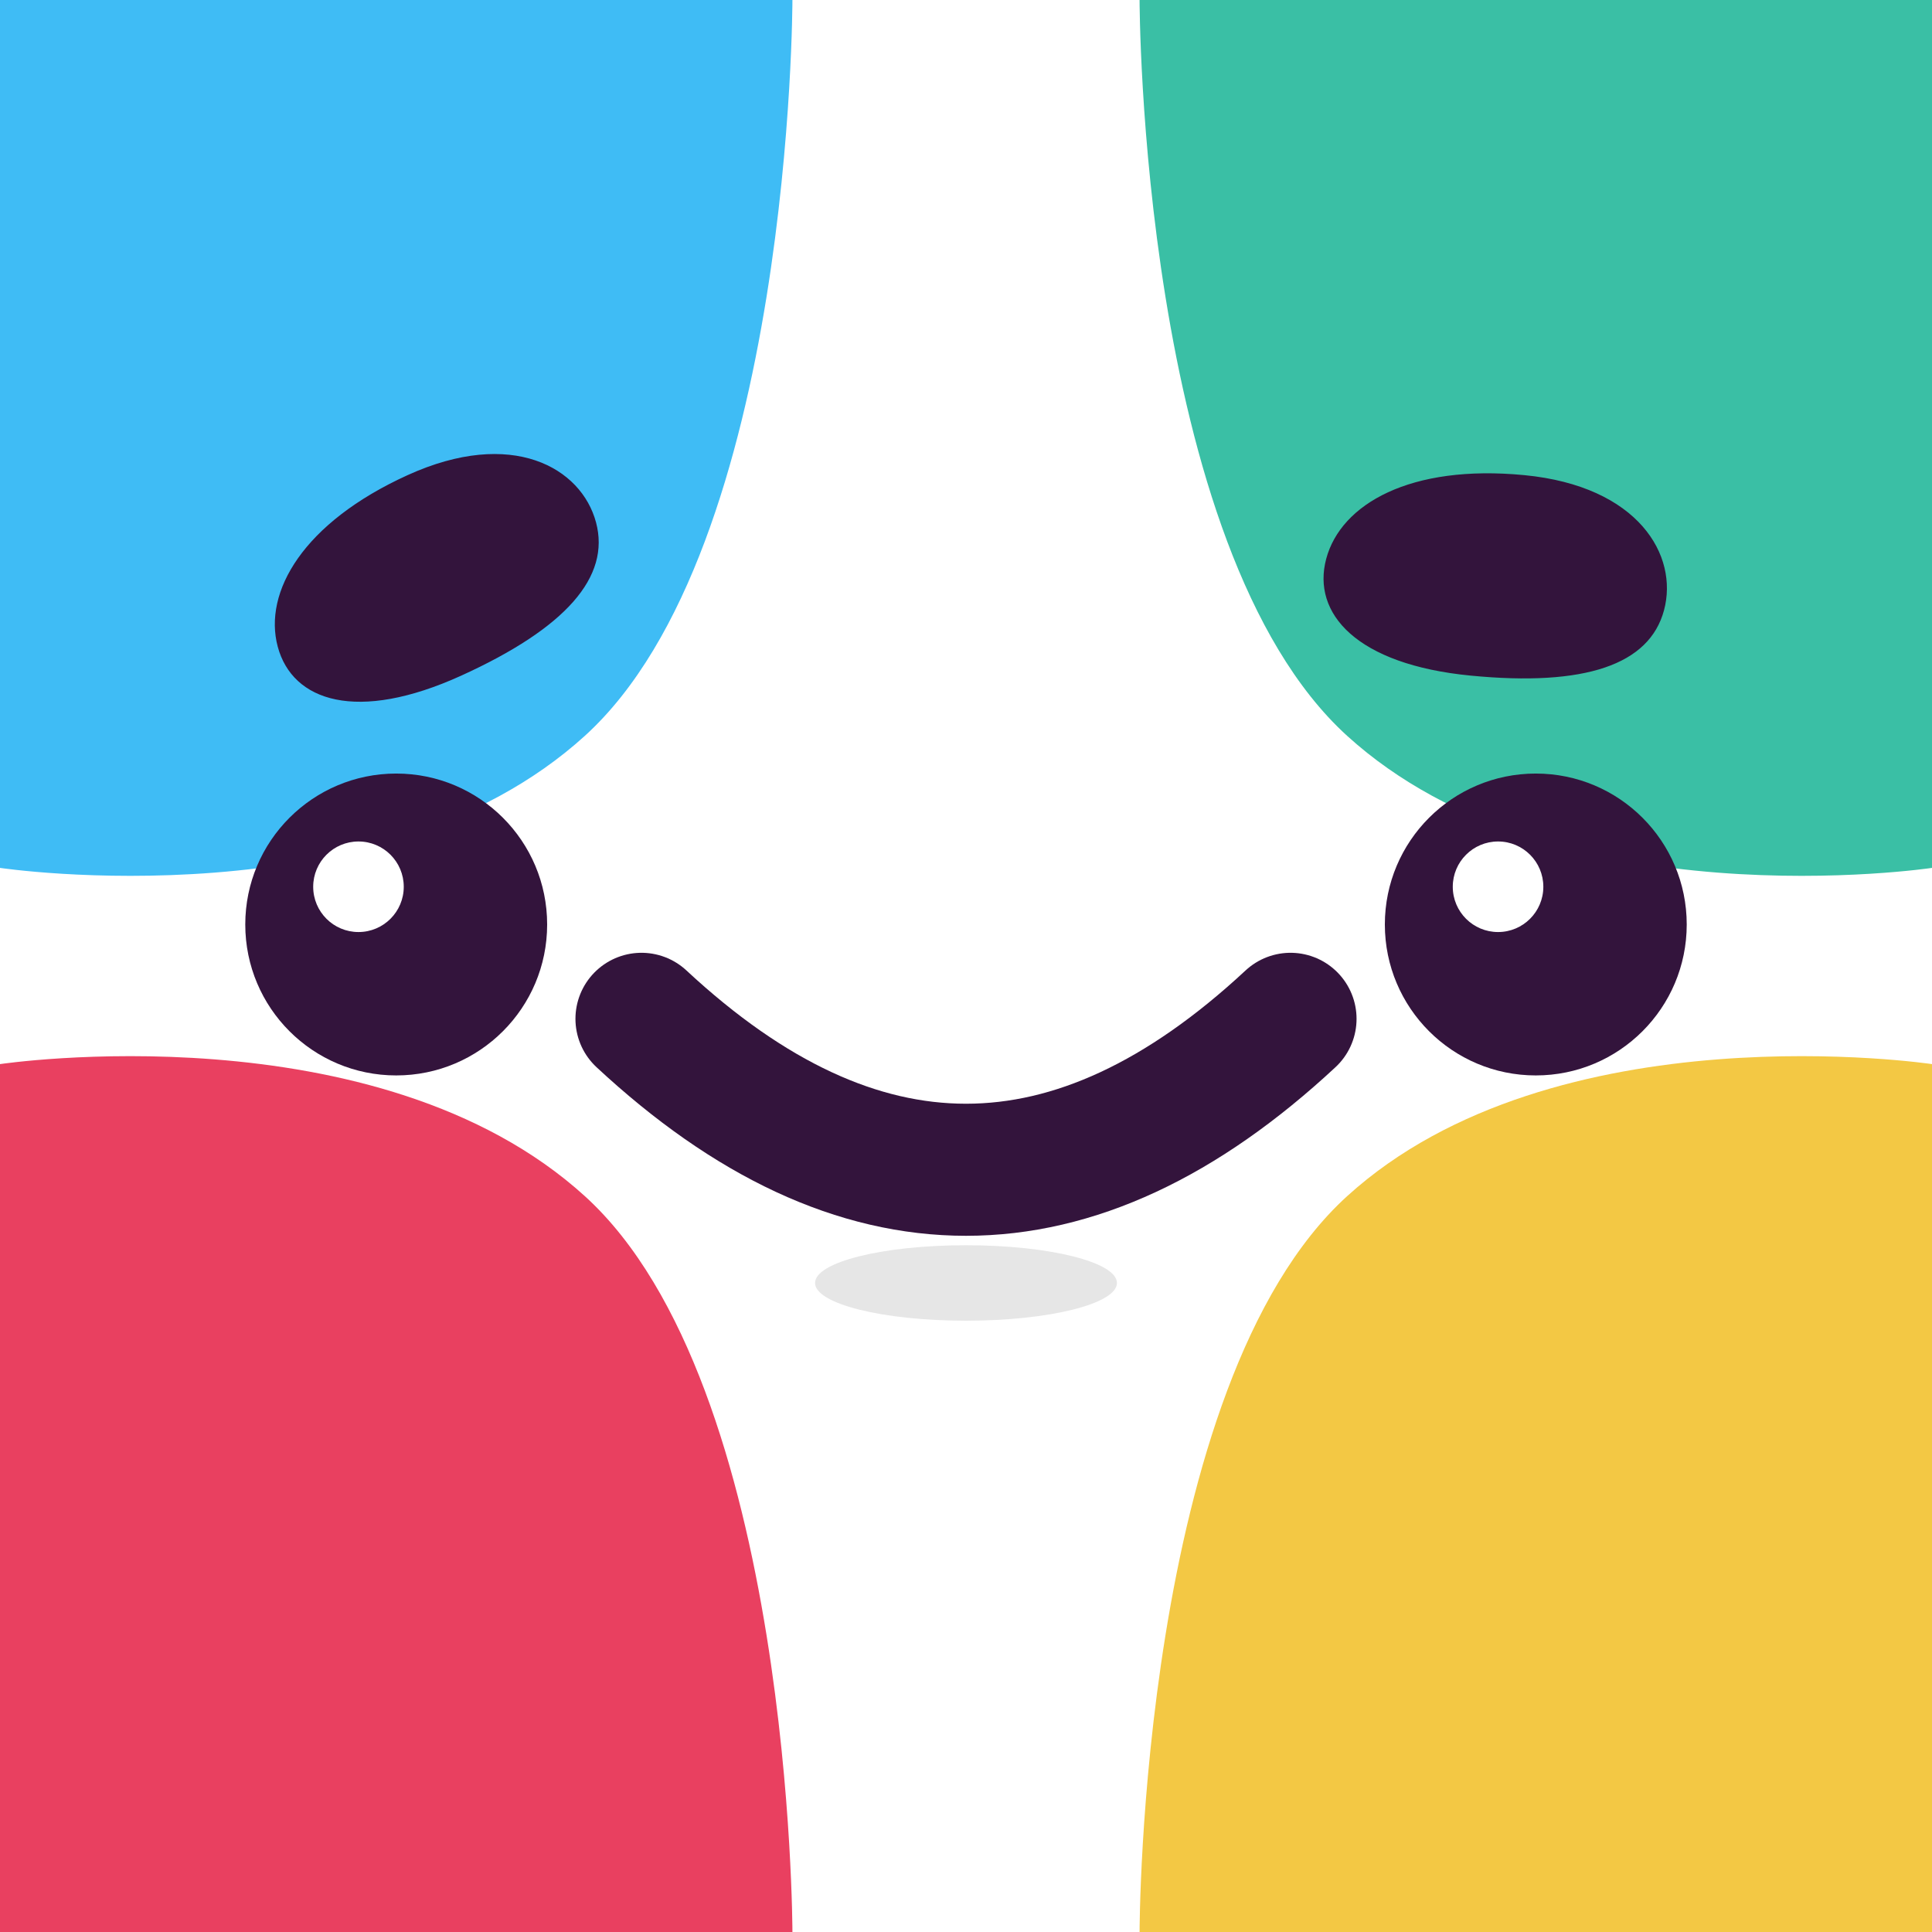
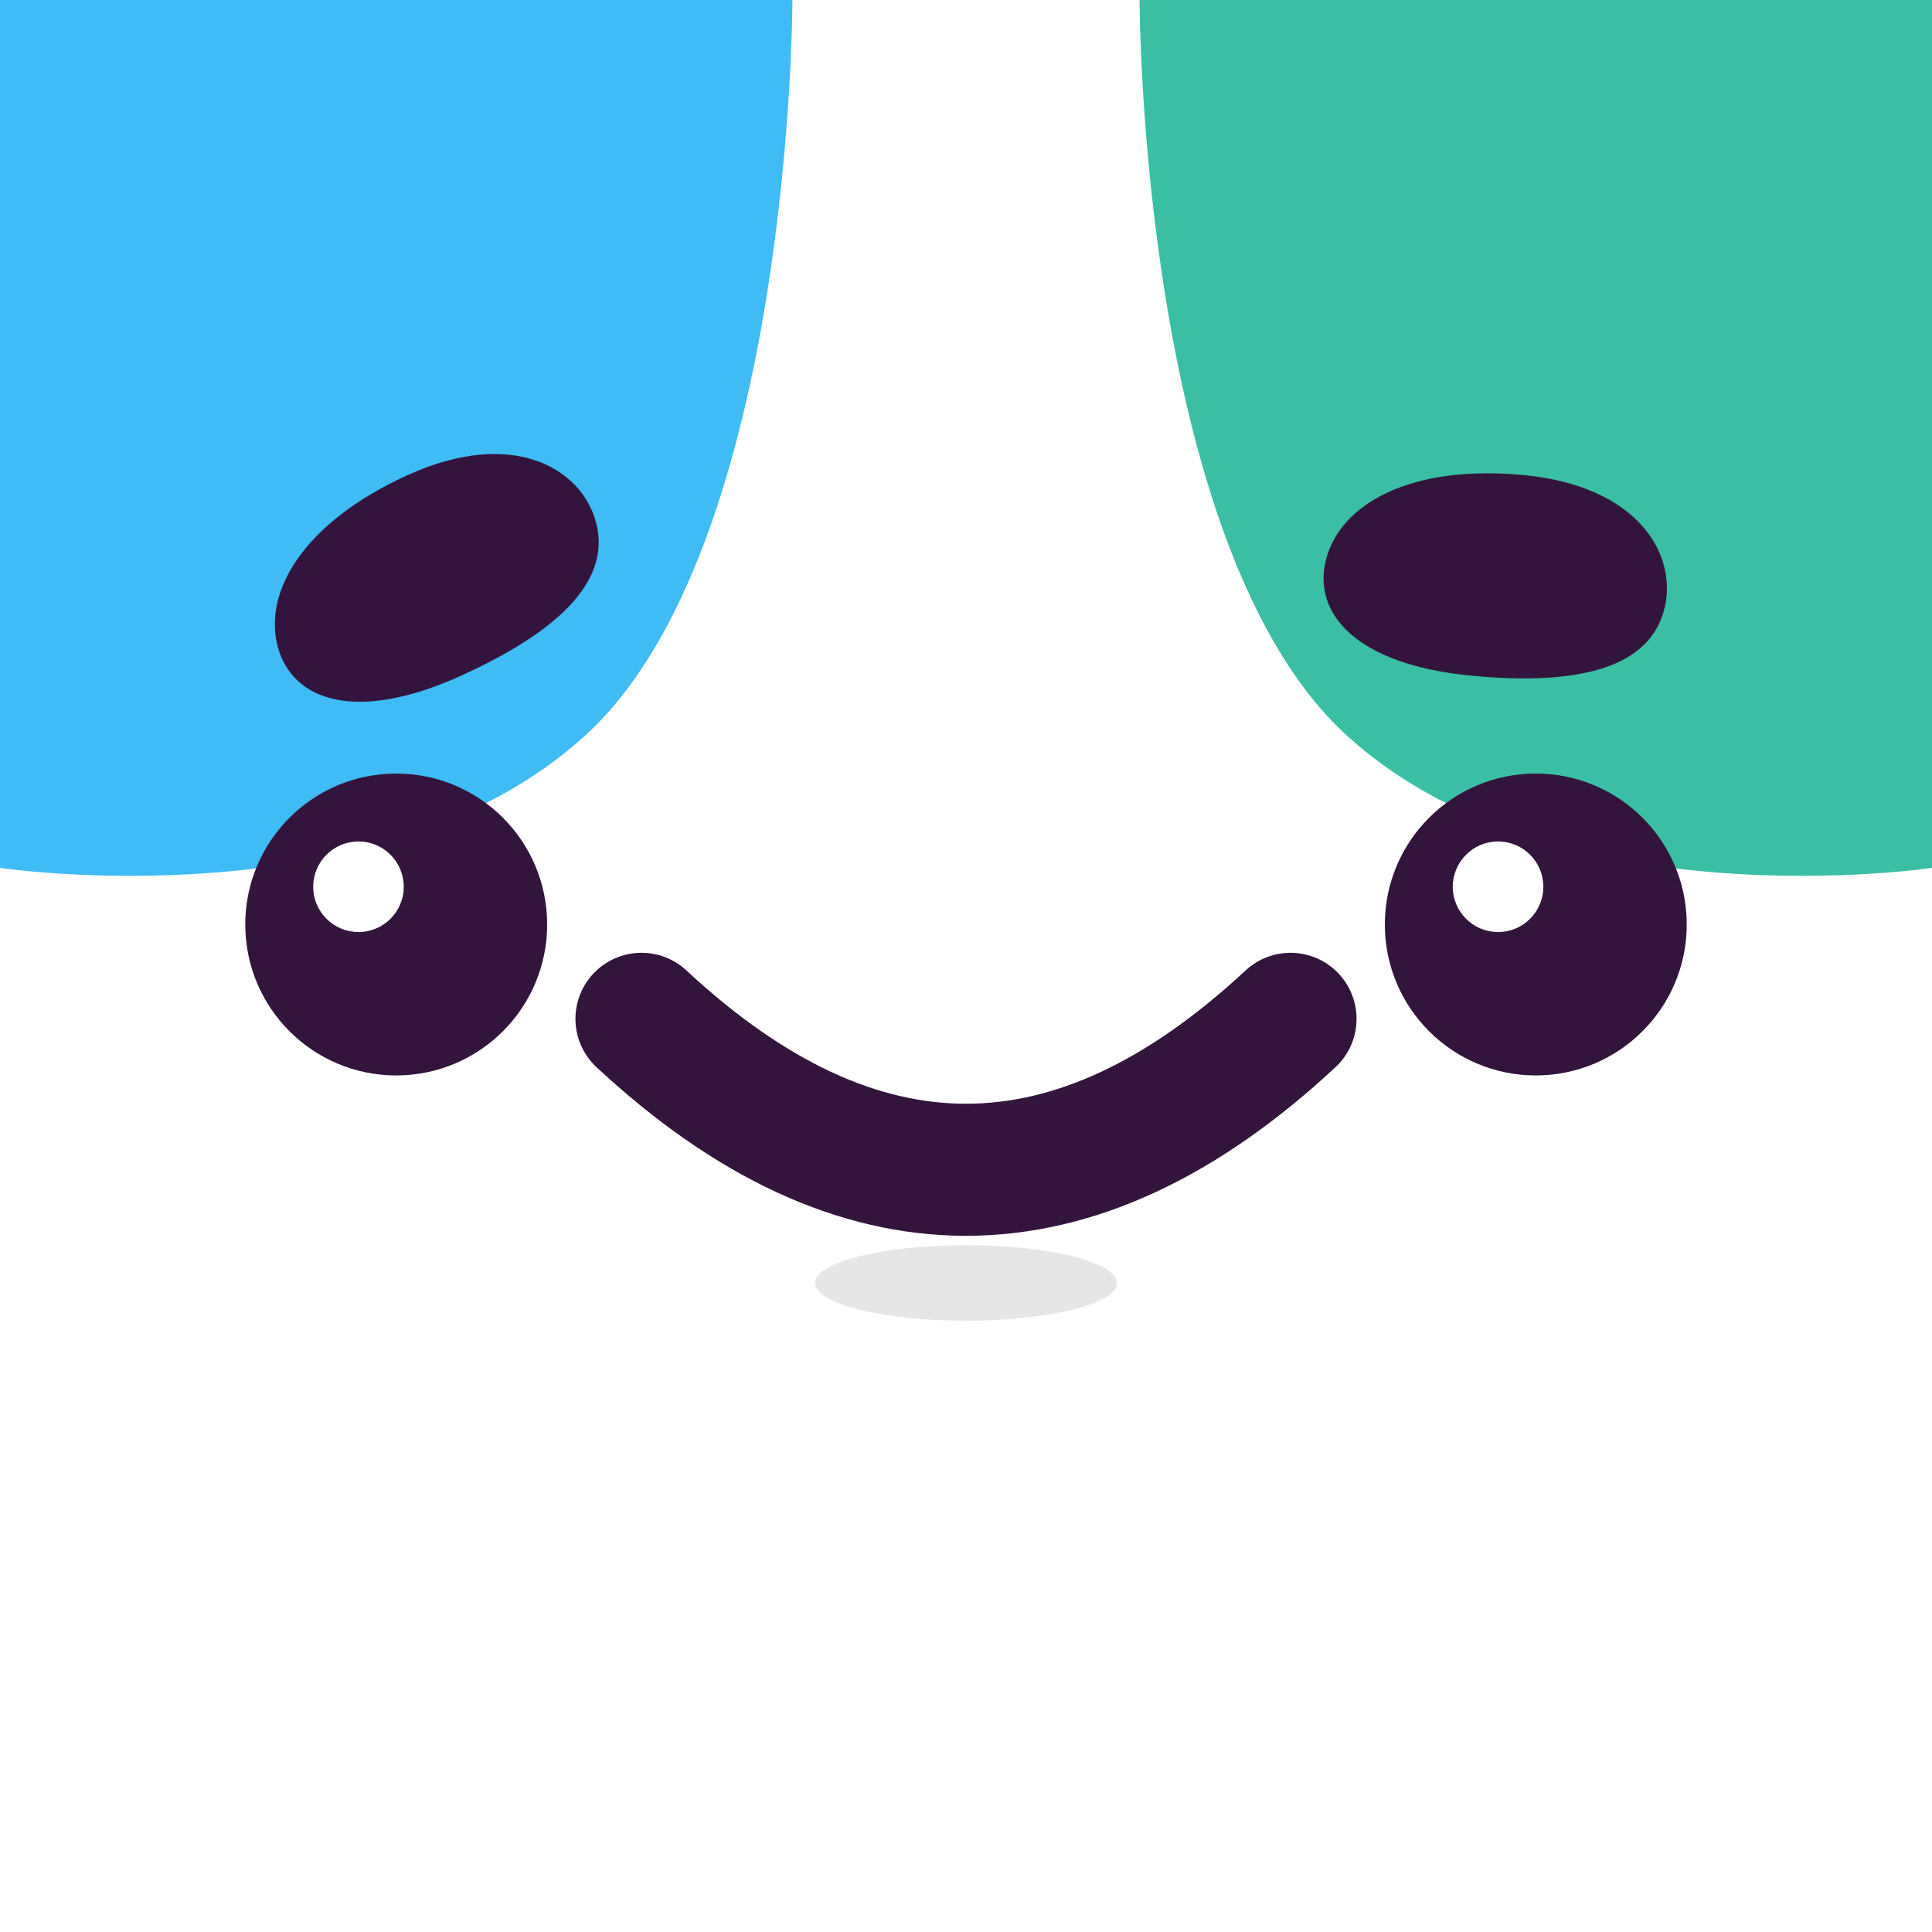
<svg xmlns="http://www.w3.org/2000/svg" width="512" height="512" fill="none" viewBox="0 0 512 512">
  <path fill="#fff" d="M0 0h512v512H0z" />
  <path fill="#3fbcf5" d="M0 0h210s0 145-55 195S0 230 0 230z" />
  <path fill="#3abfa5" d="M512 0H302s0 145 55 195 155 35 155 35z" />
-   <path fill="#e94060" d="M0 512h210s0-145-55-195S0 282 0 282z" />
-   <path fill="#f3c844" d="M512 512H302s0-145 55-195 155-35 155-35z" />
  <g fill="#33143c">
    <path d="M73.604 171.374c-3.882-14.489 6.724-32.86 34.408-45.454s46.055-1.988 49.937 12.501q5.824 21.734-35.702 40.625c-27.684 12.594-44.76 6.817-48.643-7.672M351.463 148.08c3.882-14.488 22.253-25.095 52.525-22.16s40.879 21.306 36.996 35.795q-5.824 21.734-51.23 17.33c-30.273-2.934-42.174-16.476-38.291-30.964" />
    <circle cx="105" cy="245" r="40" />
    <circle cx="407" cy="245" r="40" />
  </g>
  <circle cx="95" cy="235" r="12" fill="#fff" />
  <circle cx="397" cy="235" r="12" fill="#fff" />
  <path stroke="#33143c" stroke-linecap="round" stroke-width="35" d="M170 270q86 80 172 0" />
  <ellipse cx="256" cy="340" fill="#e6e6e6" rx="40" ry="10" />
</svg>